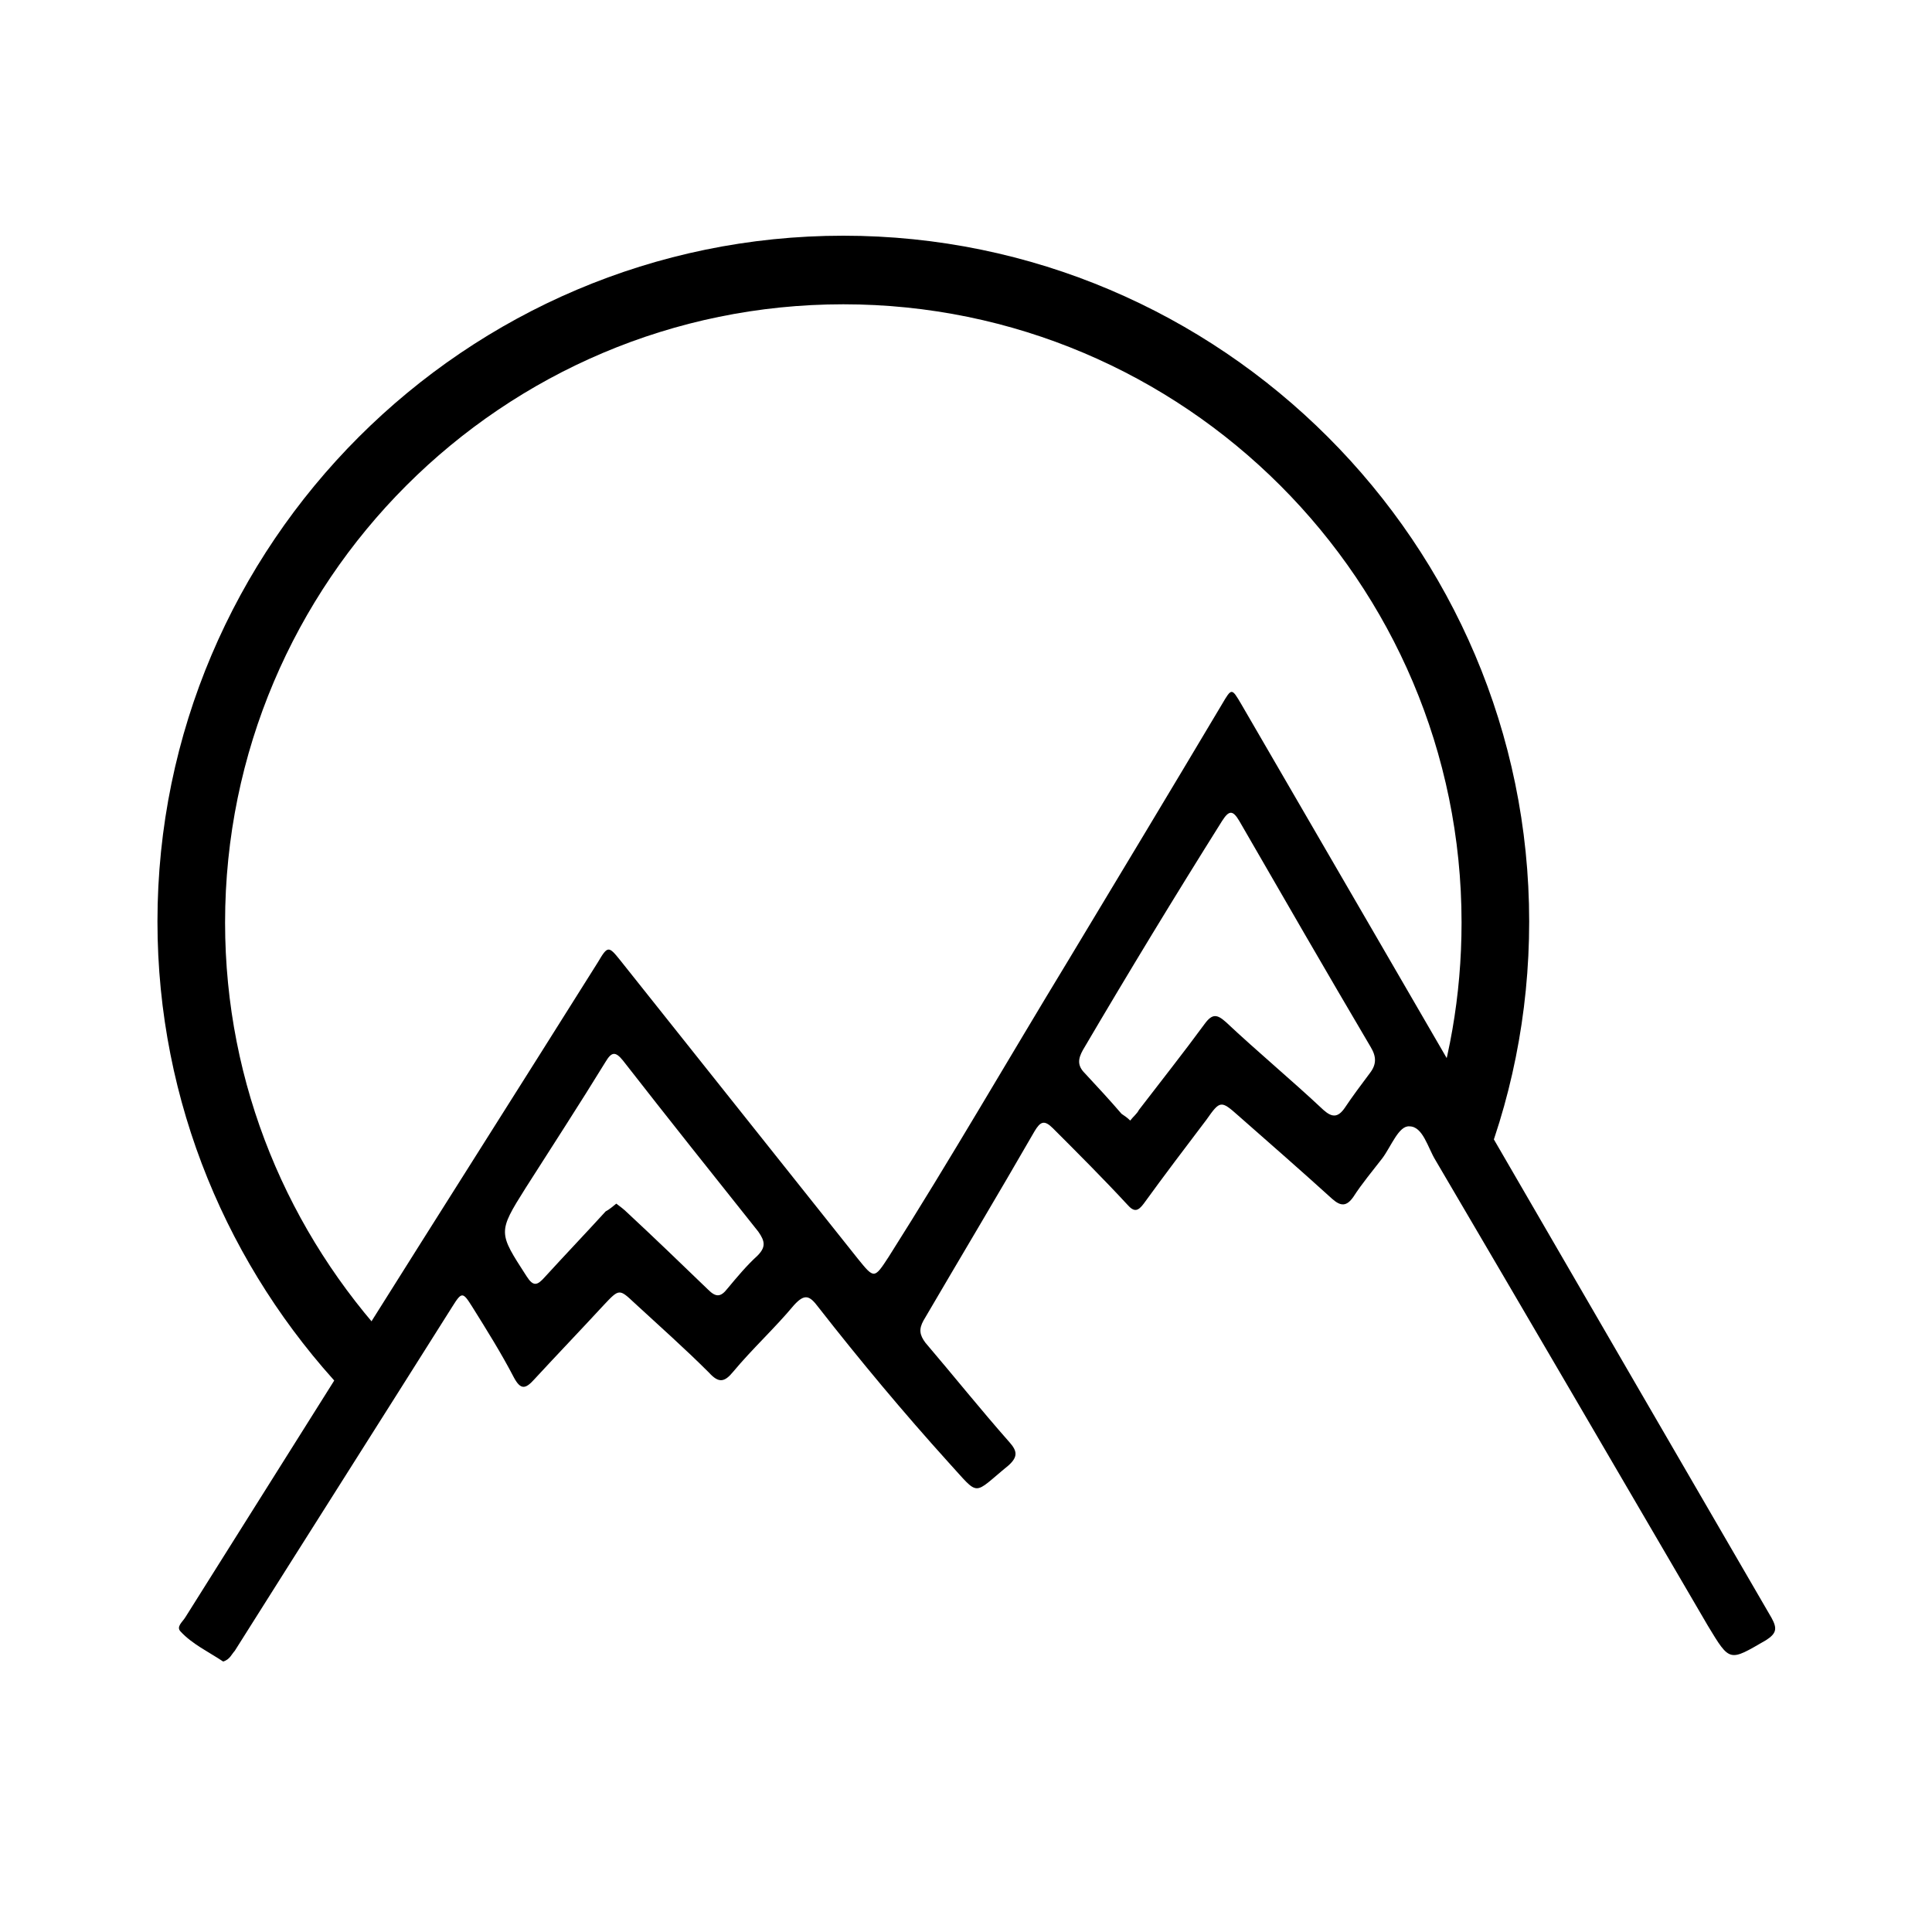
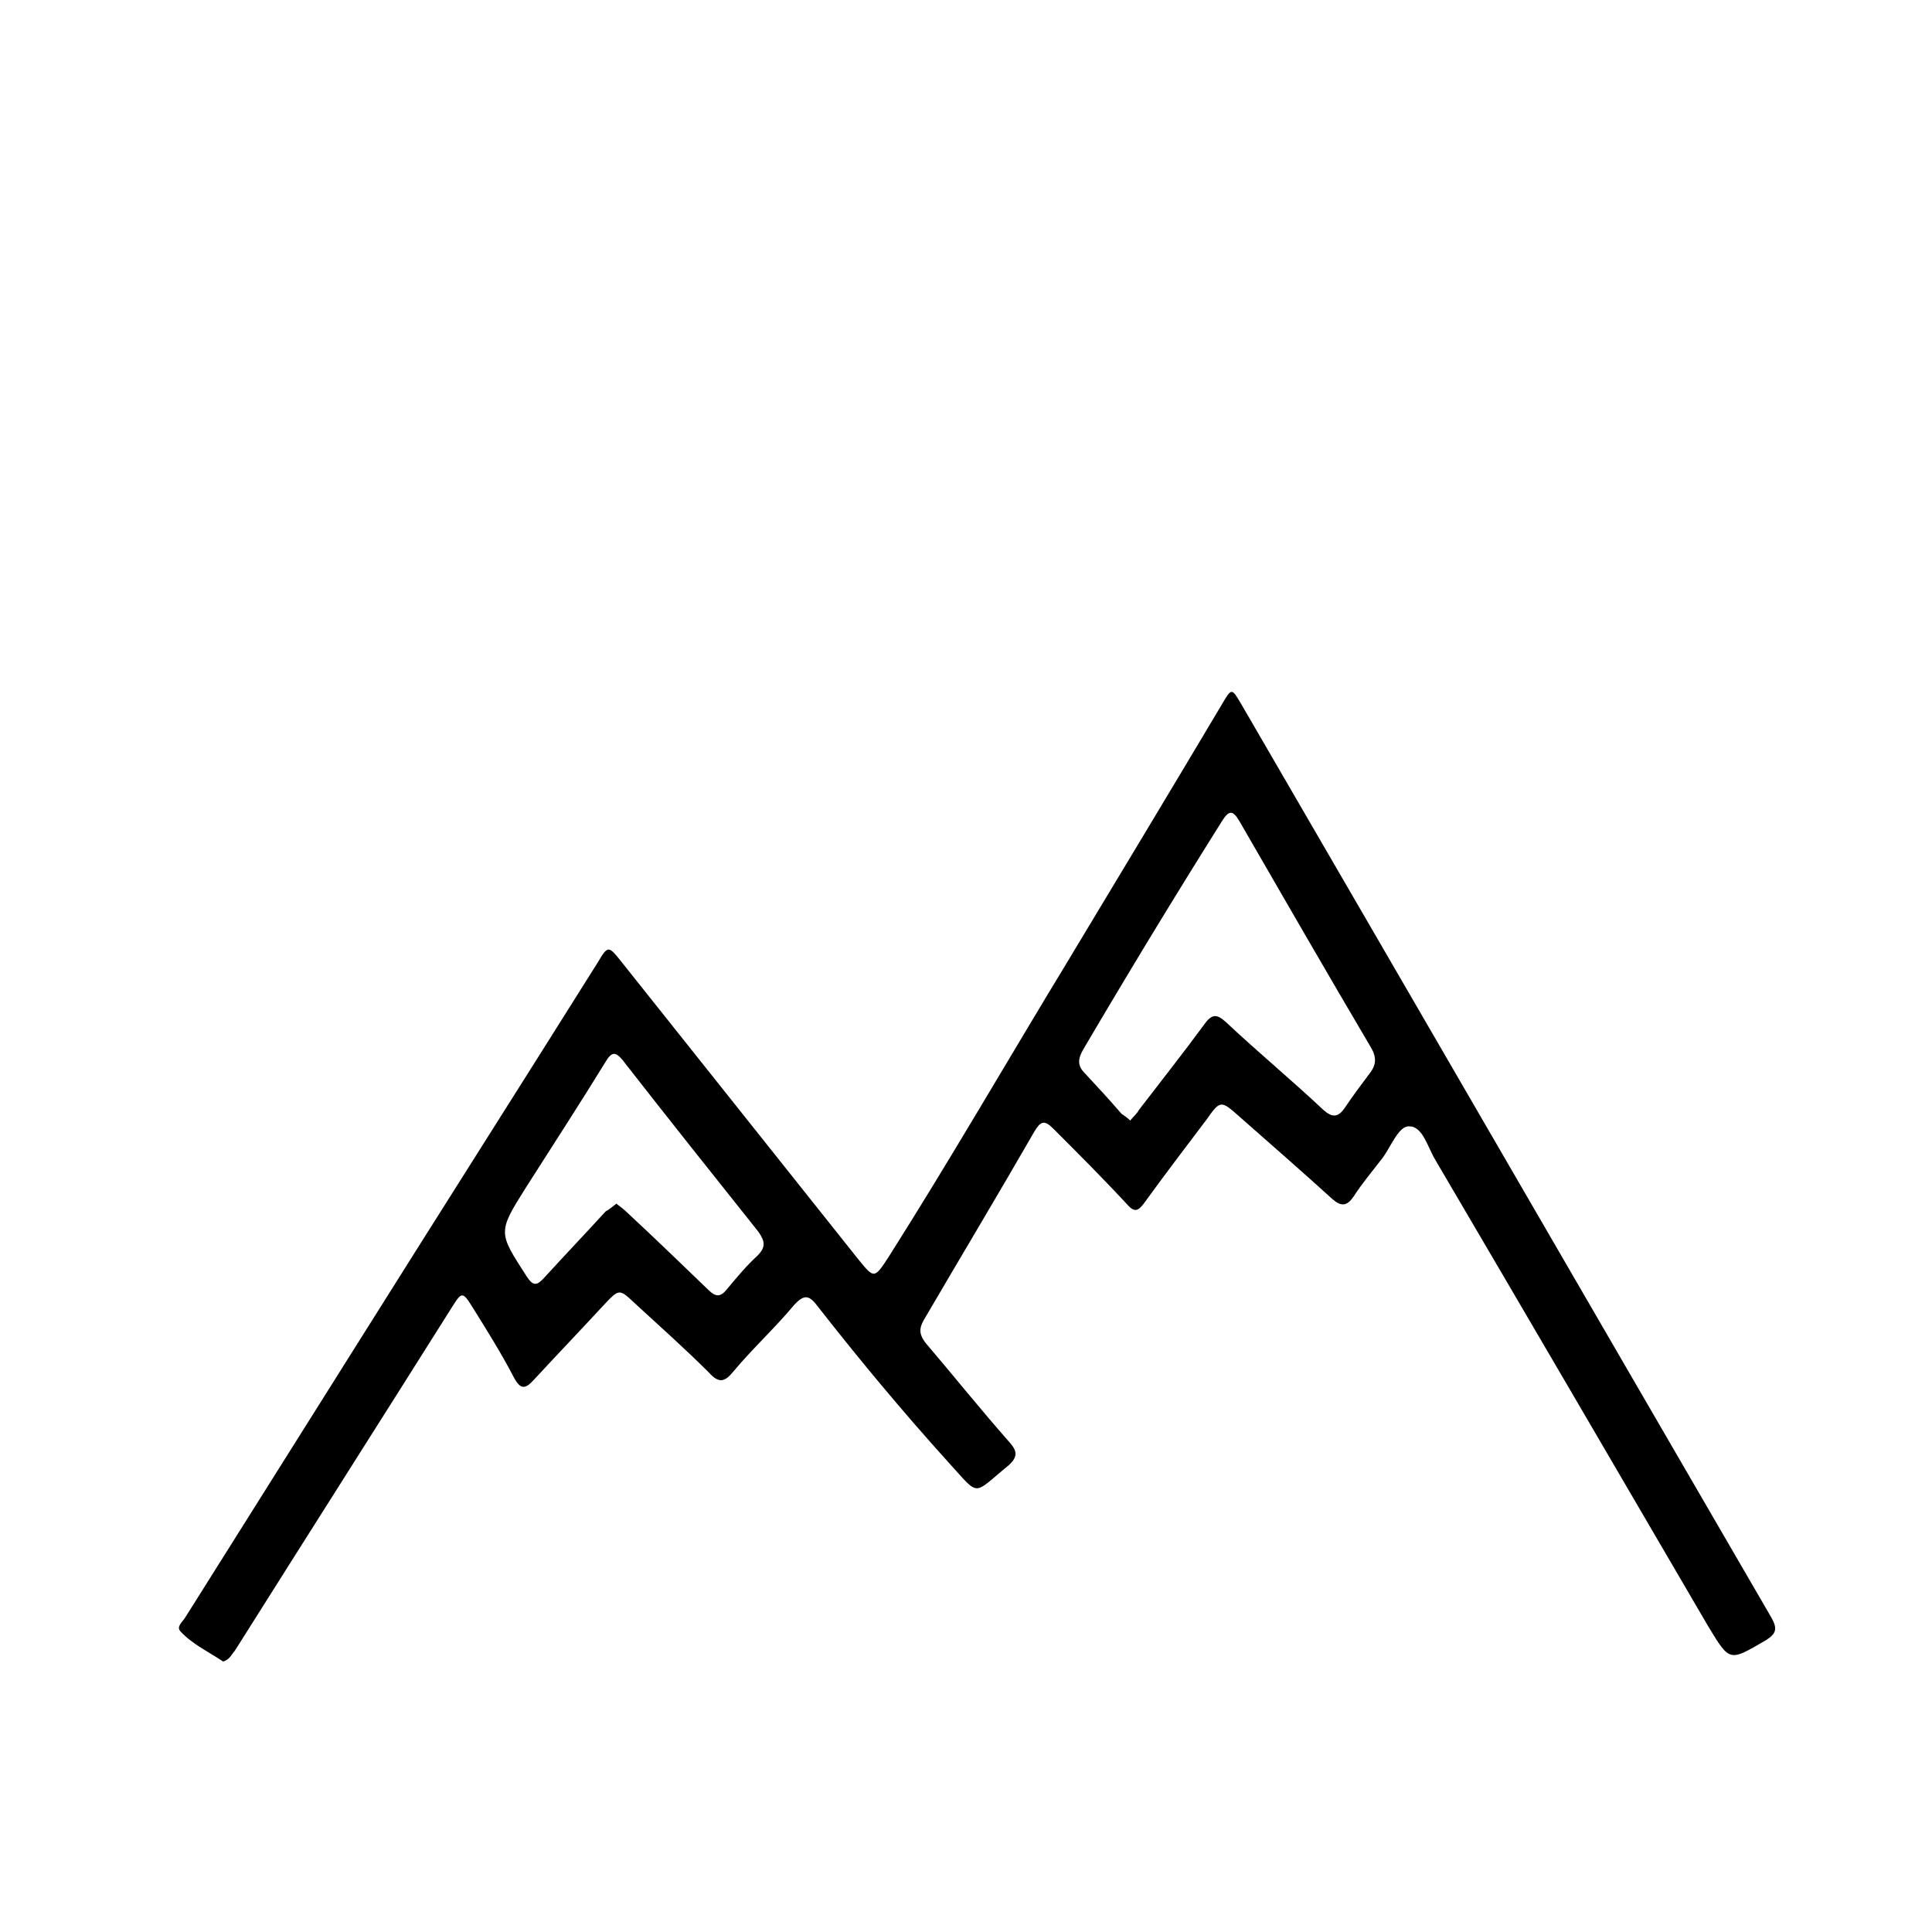
<svg xmlns="http://www.w3.org/2000/svg" version="1.1" id="Layer_1" x="0px" y="0px" width="200px" height="200px" viewBox="0 0 200 200" style="enable-background:new 0 0 200 200;" xml:space="preserve">
  <g>
-     <path d="M-228.2-502l-0.2-2.5c-0.2-1.8-0.3-3.6-0.6-5.4c-2.7-19.1-11.8-34.8-27-46.7c-10.7-8.4-23.2-13.4-37.1-14.9   c-35.4-3.8-69.1,20.5-76.8,55.3c-6.4,29.3,4.7,58.1,29.1,75.1c9.8,6.8,20.9,11,33.3,12.3c0.6,0.1,1.3,0.1,1.9,0.1   c1.1,0,2.1,0.1,3.1,0.4h5.6l0.3-0.2c0.2-0.1,0.4-0.1,0.8-0.1h0.3c6.4-0.3,12.9-1.6,19.5-3.9c1.2-0.4,3.1-1.1,3.1-3.4   s-1.8-2.9-3.2-3.4l-45.9-17.1c-0.7-0.3-1.2-0.7-1.3-1c-0.1-0.3,0.3-0.8,0.9-1.3c1.9-1.6,4-2.4,6.5-2.5c3.2-0.1,6.1,0.8,9.6,2   s7,2.5,10.9,2.1c2.1-0.2,3.8-1,4.8-2.4c1.1-1.4,1.4-3.3,1-5.4c-0.3-1.5-0.8-3-1.3-4.3c-1.7-4.4-4.5-7.8-8.3-11.7   c-2.5-2.6-5.1-5.2-7.7-7.7c-3.6-3.6-7.4-7.3-10.9-11.2c-1.7-1.8-3.6-4-5.2-6.4c-1.4-2.1-2.3-4.1-2.8-6.1c-0.1-0.2,0-0.3-0.1-0.4   c0,0,0.1,0,0.3,0.2c0.7,0.5,1.3,1,1.9,1.6c1.6,1.5,3.1,3,4.7,4.5c4.1,4,8.4,8.1,12.8,11.9c2.6,2.2,5.2,4.4,8.2,6   c2.7,1.4,5.2,1.3,6.9-0.4c2.2-2.2,1.4-4.8,0.6-6.5c-2.8-6-5.2-12.4-7.5-18.5c-1.6-4.1-3.2-8.4-4.9-12.6c-1-2.4-1.9-4.7-2.4-7.2   c-0.1-0.7,0-0.7-0.1-0.9c0,0,0.1,0.2,0.2,0.3s0.2,0.3,0.3,0.4c2.8,3.5,4.9,7.3,6.7,10.5c4.7,8.8,8.8,17.8,12.4,26.2   c0.7,1.7,2,4.2,4.2,6.2c1.3,1.2,2.5,1.3,3.3,1.1c0.8-0.1,1.9-0.6,2.8-2.2c0.6-1.2,0.7-2.4,0.7-3.3c0-4.4-0.8-8.7-1.6-12.8l-0.2-1.3   c-0.5-2.7-1.1-5.3-1.7-8c-0.8-3.4-1.6-6.9-2.1-10.3c-0.3-2.3-0.6-4.2-0.3-6.1c0.1-0.5,0.2-0.6,0.7-0.6c0,0,0.1,0.1,0.3,0.4   c0.4,0.8,0.7,1.6,0.9,2.4c1.2,4.1,2.1,8.3,3,12.4l0.6,3c0.3,1.4,0.6,2.8,0.9,4.3c1,5.2,2.1,10.5,3.9,15.6c0.5,1.5,1.2,3.2,2.3,4.6   c0.9,1.2,2.3,1.7,3.7,1.6c1.4-0.1,2.7-0.9,3.4-2.3c0.5-0.8,0.8-1.8,1.1-3c0.9-3.6,1.3-7.4,1.7-11l0.3-2.5c0.1-1,0.2-2,0.3-3   c0.2-1.9,0.3-3.8,0.6-5.7c0.2,1.3,0.4,2.6,0.5,3.8c1,11.4,1.4,22.8,1.7,34.5c0.1,3.1,0.9,5.7,2.4,8.1c2.1,3.3,5,6.1,9.1,8.8   c0.8,0.5,1.7,0.7,2.6,0.5c0.9-0.2,1.7-0.9,2.3-1.8c5.2-9,8.5-18.7,9.6-28.7c0.1-0.7,0.1-1.4,0.1-2.1c0-1.2,0.1-2.3,0.4-3.4v-0.1   L-228.2-502z M-285.5-537.7c-1.4,2.1-1.9,4.5-1.7,7.7c0.3,4.5,1.3,8.9,2.3,13.2l0.2,0.8c0.9,3.8,1.5,7,2.1,10   c-4.1-9.2-8.4-18.6-13.9-27.2c-1.1-1.8-2.7-4-5-5.8c-1.4-1.1-3.4-2.3-6-1.1c-2.3,1.1-3.6,2.9-3.9,5.5c-0.2,2.3,0.1,4.6,1.1,7.1   c1.4,3.5,2.7,7,4.1,10.6c2.8,7.2,5.6,14.7,8.8,22c-3.5-2.6-6.7-5.7-9.7-8.6c-2.6-2.5-5.2-5-7.7-7.5l-4.4-4.2   c-2.1-2-4.3-3.1-6.9-3.1c-3.2-0.1-5.4,1.8-5.7,5.1c-0.3,3,0.4,6.1,2.3,9.4c2.5,4.3,5.9,8,8.9,11.1c4.3,4.4,8.7,8.8,13,13.1l3.5,3.5   c3.8,3.8,6.2,7.2,7.6,10.8c0.7,1.7,0.7,2.2,0.8,2.2c-0.1,0.1-0.6,0.2-2.3-0.1c-2.5-0.3-4.9-1.2-7-2c-5.8-2.1-10.7-2.6-15.5-1.3   c-2.2,0.6-4.2,1.6-6,3.1c-2.5,2-3.5,4.5-3.1,7.4s2.3,5,5.3,6.1l37.8,14.1c-0.1,0-0.2,0-0.3,0.1l-0.7,0.1   c-33.1,6.5-66.2-14-75.4-46.7c-4.9-17.3-2.1-36.2,7.4-51.7c9.5-15.4,24.9-26.2,42.3-29.6c4.8-0.9,9.4-1.4,13.9-1.4   c14.2,0,27.3,4.6,39.1,13.6c12.9,9.9,21.1,23.2,24.3,39.5c2.9,14.7,0.7,29-6.4,42.6c0,0.1-0.1,0.2-0.1,0.2   c-0.1-0.1-0.1-0.1-0.2-0.2c-2.7-2.3-5.1-4.5-5.5-7.9c-0.2-1.8-0.3-3.7-0.3-5.5c0-0.7,0-1.4,0-2.1c-0.3-9.8-0.7-20.3-1.7-31   c-0.2-2.1-0.5-4.3-1.8-6.3s-3.1-3.2-5-3.2l0,0c-1.8,0-3.6,1.2-4.9,3.2c-0.9,1.5-1.5,3.1-1.7,5.3c-0.3,2.2-0.5,4.3-0.7,6.5   c-0.3,3-0.6,6.1-1,9.1c-1.3-4.6-2.2-9.4-3.2-14.1c-0.4-2.3-0.9-4.5-1.4-6.8c-0.8-3.8-1.7-8-3.3-12c-0.6-1.5-1.2-2.7-2-3.8   c-1.3-1.8-3.2-2.9-5.2-2.9l0,0C-282.3-540.7-284.2-539.6-285.5-537.7z" />
-     <path d="M-300.8-554c-3.2,0-6.4,0.4-9.9,1.1c-24,4.6-42.6,26.6-43.4,51.2v0.7h0.7l-0.7,0.1c0,1.6,0.3,2.7,1.1,3.4   c0.6,0.6,1.3,0.9,2.2,0.9l0,0c1.2,0,3.2-0.6,3.2-4.2c0-3.7,0.6-7.5,1.5-11.2c5.3-20.7,24-35.3,45.4-35.5c2.4,0,3.9-1.2,3.9-3.2   c0-0.9-0.3-1.7-0.9-2.3C-298.4-553.7-299.5-554-300.8-554z" />
-   </g>
+     </g>
  <g>
    <path d="M23.1,172c-1.5-1-3.2-1.8-4.4-3.1c-0.5-0.5,0.2-1,0.5-1.5c6.1-9.7,12.2-19.4,18.3-29.1c8.1-12.9,16.3-25.8,24.4-38.7   c1-1.7,1.1-1.7,2.3-0.2c8.2,10.3,16.4,20.6,24.6,30.9c1.7,2.1,1.7,2.1,3.2-0.2c6.4-10.1,12.4-20.5,18.6-30.7   c5.3-8.8,10.6-17.6,15.9-26.5c1-1.7,1-1.7,2,0c18.3,31.5,36.6,63.1,54.9,94.6c0.6,1.1,0.5,1.6-0.6,2.3c-3.8,2.2-3.7,2.3-6-1.5   c-9.4-16.1-18.8-32.2-28.2-48.2c-0.8-1.3-1.3-3.5-2.7-3.5c-1.1-0.1-1.9,2.1-2.8,3.3c-1,1.3-2.1,2.6-3,4c-0.7,1-1.3,1-2.2,0.2   c-3.2-2.9-6.4-5.7-9.7-8.6c-1.8-1.6-1.9-1.6-3.3,0.4c-2.2,2.9-4.4,5.8-6.5,8.7c-0.6,0.8-1,0.9-1.7,0.1c-2.5-2.7-5.1-5.3-7.7-7.9   c-0.9-0.9-1.3-0.7-1.9,0.3c-3.8,6.6-7.7,13.1-11.5,19.6c-0.5,0.9-0.4,1.5,0.2,2.3c2.9,3.4,5.7,6.9,8.7,10.3   c0.8,0.9,0.9,1.5-0.1,2.4c-3.8,3.1-2.9,3.3-6.2-0.3c-4.7-5.2-9.2-10.6-13.5-16.1c-0.9-1.2-1.4-1.4-2.5-0.2c-2,2.4-4.3,4.5-6.3,6.9   c-0.9,1.1-1.5,1.2-2.5,0.1c-2.5-2.5-5.1-4.8-7.7-7.2c-1.6-1.5-1.6-1.5-3.2,0.2c-2.4,2.6-4.8,5.1-7.2,7.7c-0.9,1-1.4,1.1-2.1-0.2   c-1.3-2.5-2.8-4.9-4.3-7.3c-1-1.6-1.1-1.6-2.1,0c-7.5,11.9-15,23.7-22.5,35.6C24,171.2,23.8,171.8,23.1,172z M117,116   c0.3-0.4,0.7-0.7,0.9-1.1c2.3-3,4.6-5.9,6.8-8.9c0.8-1.1,1.3-1,2.2-0.2c3.3,3.1,6.8,6,10.1,9.1c0.9,0.8,1.5,0.8,2.2-0.2   c0.8-1.2,1.7-2.4,2.6-3.6c0.7-0.9,0.7-1.7,0.1-2.7c-4.6-7.8-9.1-15.6-13.6-23.4c-0.7-1.2-1.1-1.1-1.8,0   c-4.9,7.8-9.7,15.7-14.4,23.7c-0.5,0.9-0.6,1.6,0.2,2.4c1.3,1.4,2.6,2.8,3.8,4.2C116.4,115.5,116.7,115.7,117,116z M63.8,124.6   c0.4,0.3,0.8,0.6,1.1,0.9c2.8,2.6,5.6,5.3,8.4,8c0.8,0.8,1.3,0.8,2-0.1c1-1.2,2-2.4,3.1-3.4c0.9-0.9,0.8-1.5,0.1-2.5   c-4.7-5.9-9.4-11.8-14-17.7c-0.8-1-1.2-0.9-1.8,0.1c-2.7,4.4-5.5,8.7-8.3,13.1c-2.9,4.6-2.8,4.6,0.1,9.1c0.7,1.1,1.1,1,1.9,0.1   c2.1-2.3,4.2-4.5,6.3-6.8C63.1,125.2,63.4,124.9,63.8,124.6z" />
-     <path d="M40.6,139.2c-10.7-11.5-17.3-26.8-17.3-43.7c0-35.3,28.7-64,64-64s64,28.7,64,64c0,7.6-1.3,14.8-3.7,21.5   c2,1.6,3.8,3.5,5.3,5.6c3.5-8.4,5.4-17.6,5.4-27.2c0-39.1-31.9-71-71-71s-71,31.9-71,71c0,18.8,7.4,35.9,19.3,48.6   C37.1,142.3,38.7,140.7,40.6,139.2z" />
  </g>
</svg>